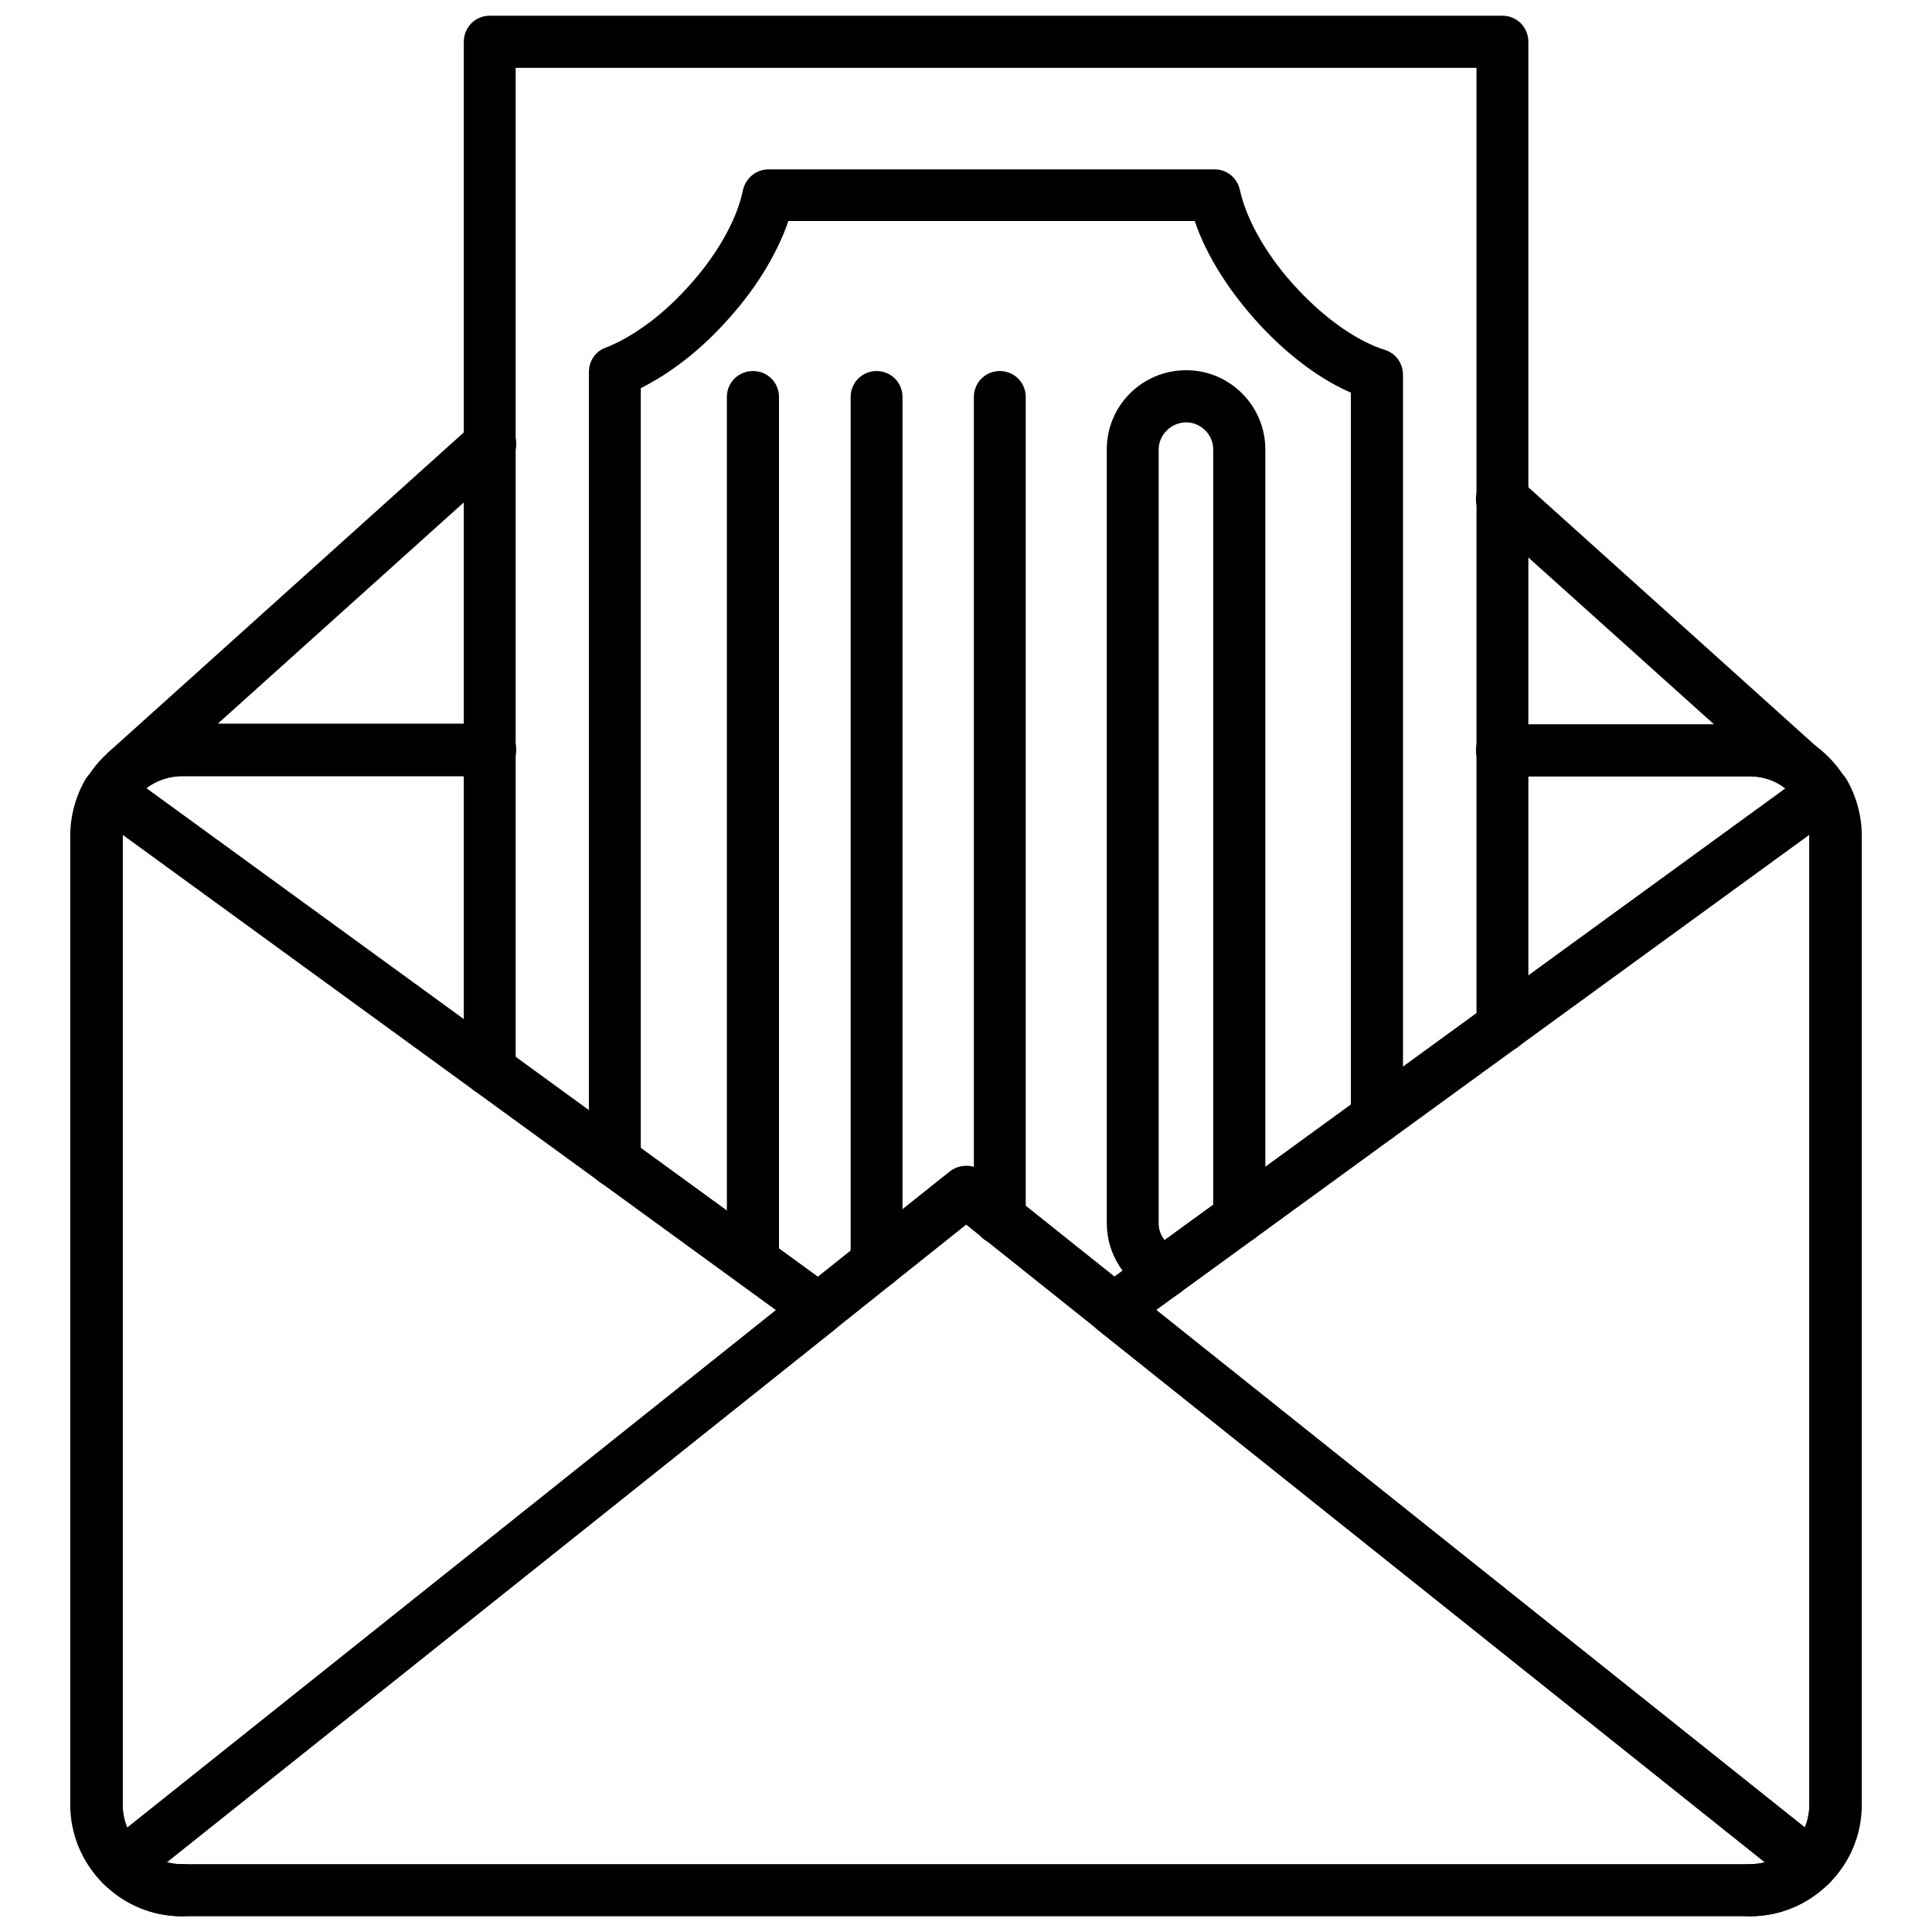
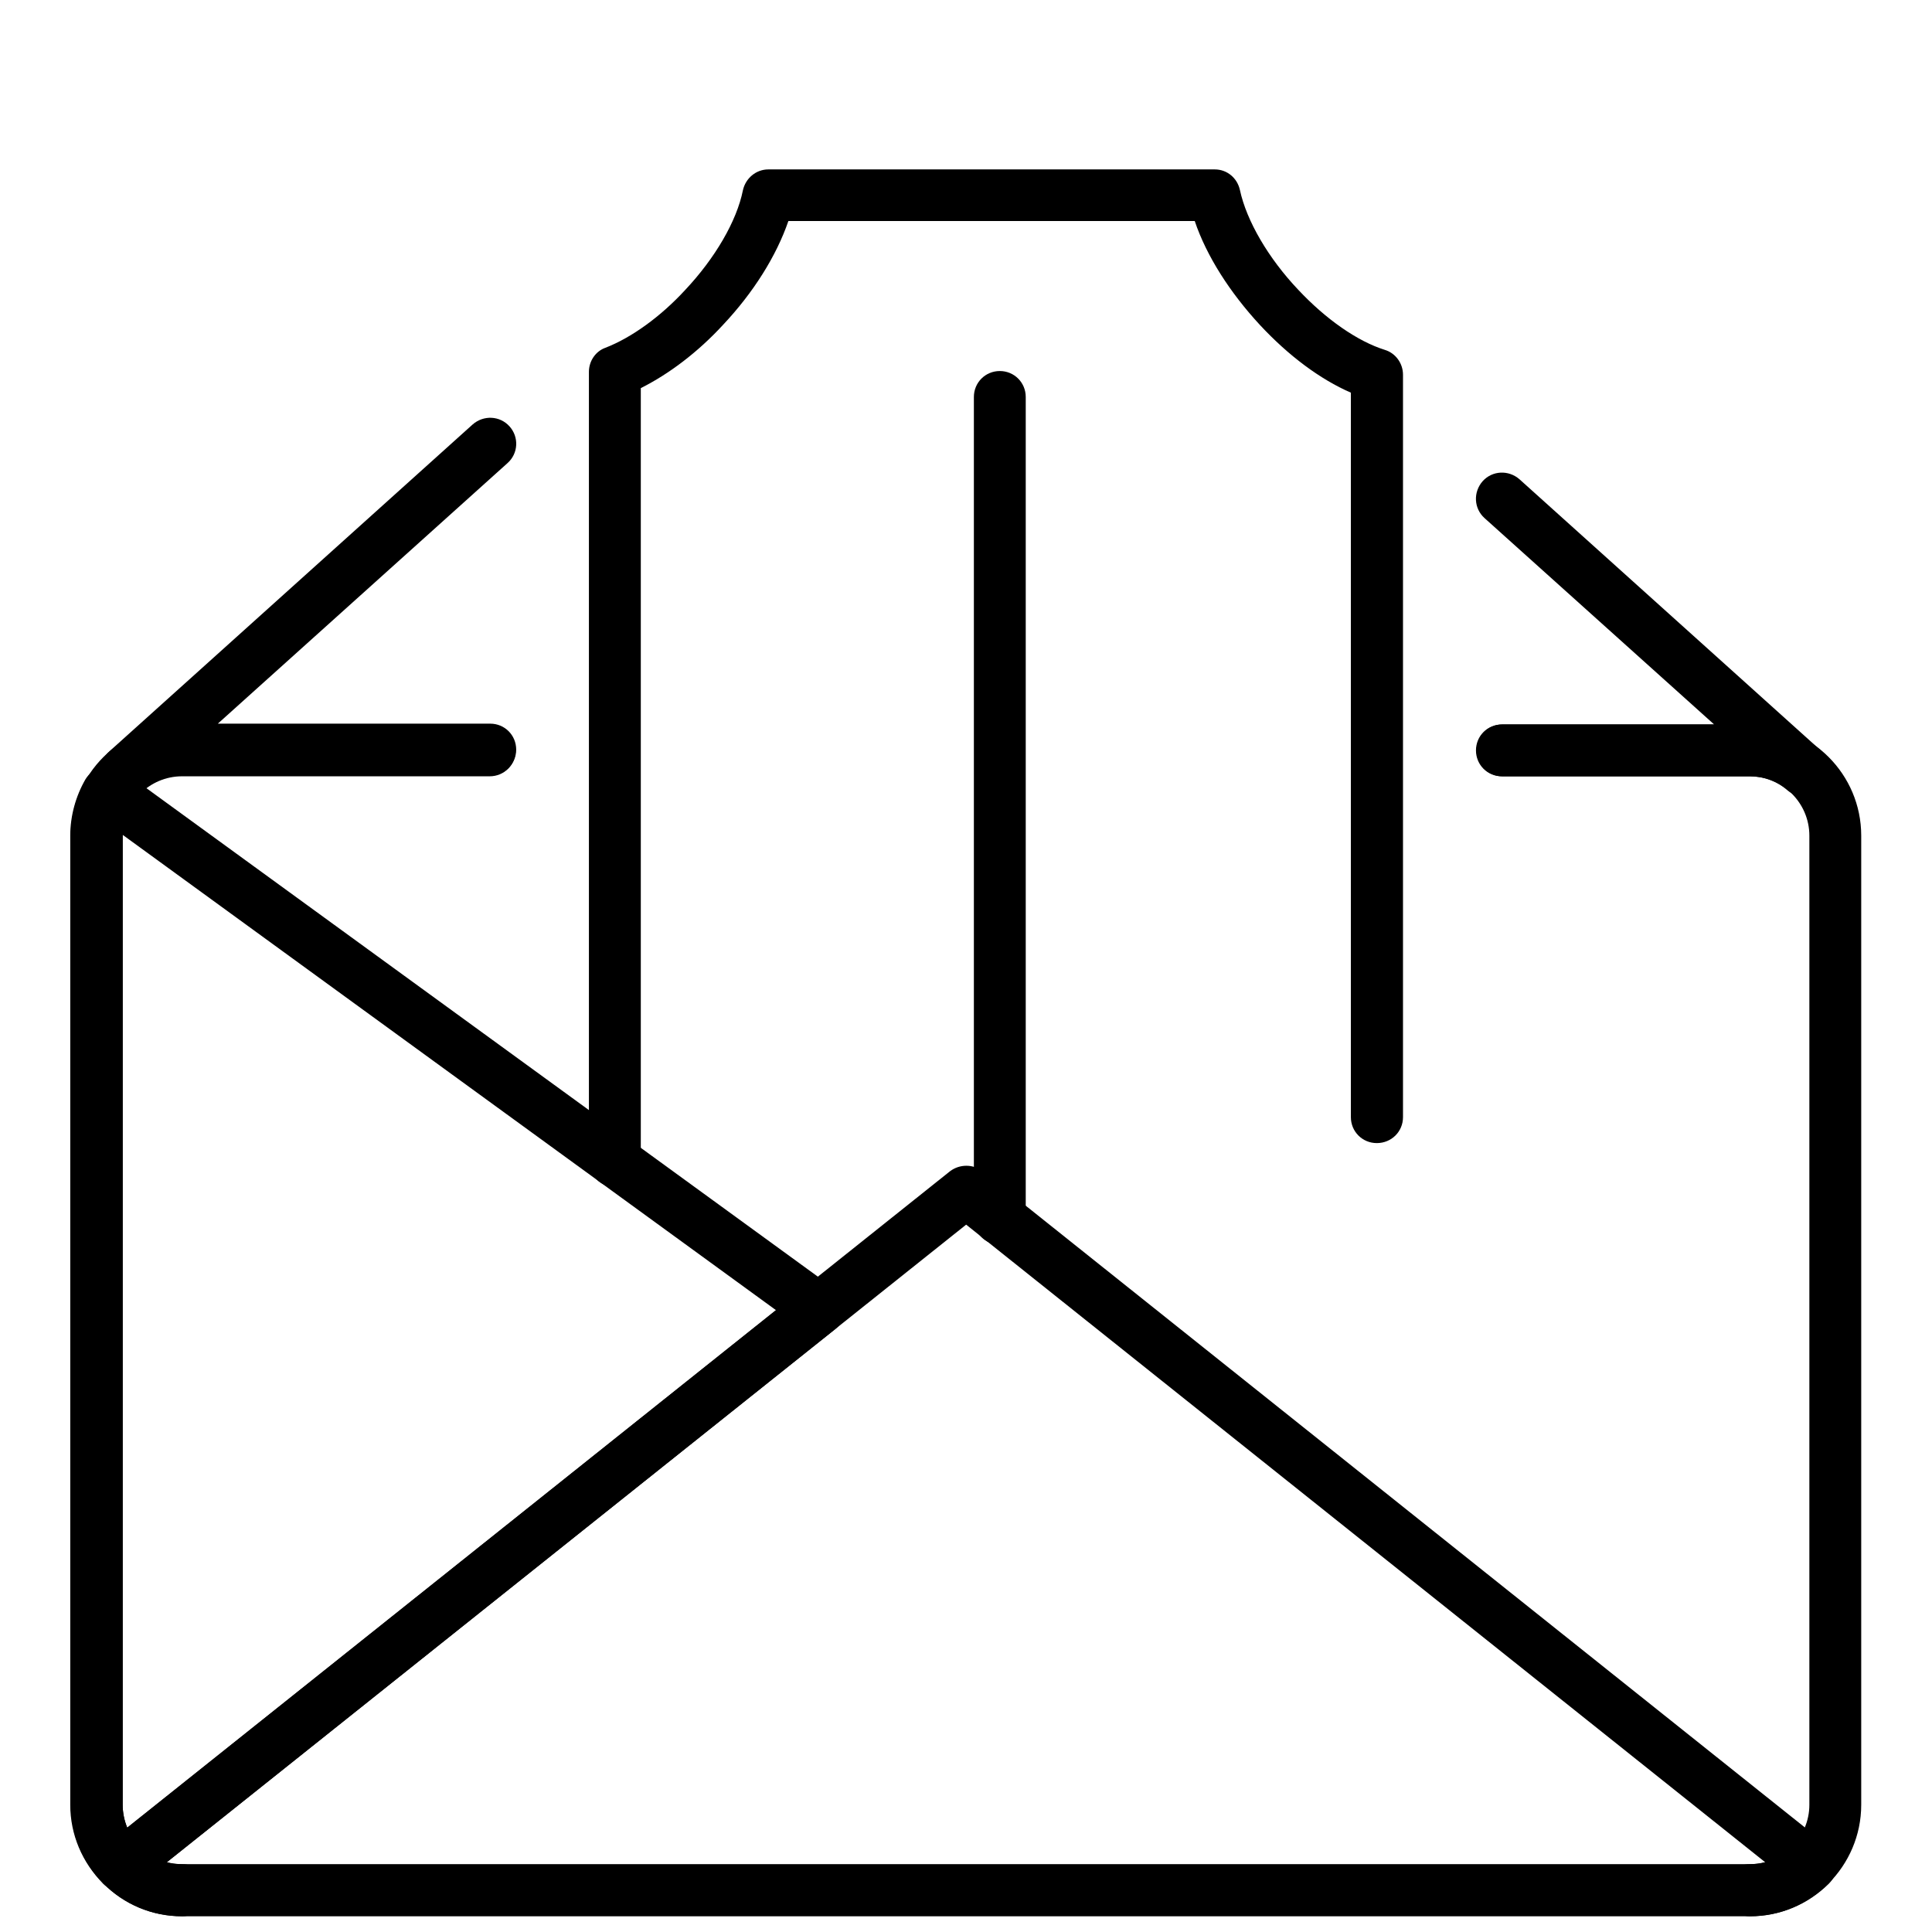
<svg xmlns="http://www.w3.org/2000/svg" width="800px" height="800px" version="1.1" viewBox="144 144 512 512">
  <defs>
    <clipPath id="c">
-       <path d="m266 148.09h284v286.91h-284z" />
-     </clipPath>
+       </clipPath>
    <clipPath id="b">
      <path d="m162 335h476v316.9h-476z" />
    </clipPath>
    <clipPath id="a">
      <path d="m169 452h462v199.9h-462z" />
    </clipPath>
  </defs>
  <path d="m306.94 458.55c-3.824 0-6.871-3.047-6.871-6.941v-209.08c0-2.832 1.77-5.457 4.394-6.375 6.941-2.691 14.664-8.289 21.113-15.305 7.934-8.43 13.676-18.277 15.305-26.426 0.707-3.188 3.473-5.527 6.731-5.527h118.32c3.258 0 5.953 2.266 6.66 5.457 1.77 8.219 7.582 18.137 15.445 26.426 7.367 7.863 15.73 13.676 22.957 15.941 2.832 0.852 4.816 3.543 4.816 6.59v196.75c0 3.824-3.047 6.871-6.941 6.871-3.824 0-6.871-3.047-6.871-6.871v-192c-8.148-3.543-16.508-9.777-24.09-17.926-7.934-8.574-14.168-18.277-17.289-27.559h-107.69c-3.188 9.281-9.281 18.988-17.359 27.559-6.59 7.156-14.242 12.965-21.75 16.719v204.61c0 3.898-3.047 7.086-6.871 7.086z" fill-rule="evenodd" />
  <g clip-path="url(#c)">
-     <path d="m273.78 434.39c-3.824 0-6.871-3.047-6.871-6.871v-272.41c0-3.898 3.047-6.941 6.871-6.941h268.38c3.824 0 6.871 3.047 6.871 6.941v260.8c0 3.898-3.047 6.941-6.871 6.941-3.824 0-6.871-3.047-6.871-6.941v-253.93h-254.63v265.54c0 3.754-3.047 6.871-6.871 6.871z" fill-rule="evenodd" />
+     <path d="m273.78 434.39c-3.824 0-6.871-3.047-6.871-6.871v-272.41c0-3.898 3.047-6.941 6.871-6.941h268.38c3.824 0 6.871 3.047 6.871 6.941v260.8v-253.93h-254.63v265.54c0 3.754-3.047 6.871-6.871 6.871z" fill-rule="evenodd" />
  </g>
-   <path d="m452.54 487.96c-0.922 0-1.844-0.211-2.762-0.637-7.582-3.328-12.469-10.91-12.469-19.129v-205.11c0-11.621 9.422-20.973 21.043-20.973s20.973 9.492 20.973 20.973v203.48c0 3.898-3.047 6.941-6.941 6.941-3.824 0-6.871-3.047-6.871-6.941v-203.48c0-3.969-3.328-7.156-7.156-7.156-3.969 0-7.297 3.328-7.297 7.156v205.11c0 2.832 1.699 5.383 4.32 6.59 3.473 1.559 5.031 5.598 3.543 8.996-1.133 2.691-3.754 4.18-6.375 4.18z" fill-rule="evenodd" />
  <path d="m408.96 473.86c-3.824 0-6.871-3.047-6.871-6.871v-217.79c0-3.824 3.047-6.871 6.871-6.871 3.824 0 6.871 3.047 6.871 6.871v217.72c0 3.824-3.047 6.941-6.871 6.941z" fill-rule="evenodd" />
-   <path d="m376.3 485.55c-3.824 0-6.871-3.047-6.871-6.871v-229.48c0-3.824 3.047-6.871 6.871-6.871s6.871 3.047 6.871 6.871v229.48c0 3.824-3.117 6.871-6.871 6.871z" fill-rule="evenodd" />
-   <path d="m343.57 485.05c-3.824 0-6.941-3.047-6.941-6.871v-228.98c0-3.824 3.047-6.871 6.941-6.871 3.824 0 6.871 3.047 6.871 6.871v228.98c0 3.824-3.047 6.871-6.871 6.871z" fill-rule="evenodd" />
  <g clip-path="url(#b)">
    <path d="m607.77 651.83h-415.53c-16.297 0-29.473-13.32-29.473-29.543v-256.83c0-16.297 13.25-29.473 29.473-29.473h81.547c3.824 0 6.871 3.047 6.871 6.871s-3.047 6.871-6.871 6.871h-81.547c-8.645 0-15.73 7.086-15.73 15.73v256.83c0 8.645 7.086 15.73 15.73 15.73h415.53c8.645 0 15.73-7.086 15.73-15.73v-256.83c0-8.645-7.086-15.73-15.73-15.73h-65.605c-3.824 0-6.871-3.047-6.871-6.871s3.047-6.871 6.871-6.871h65.605c16.297 0 29.473 13.25 29.473 29.473v256.83c0 16.223-13.25 29.543-29.473 29.543z" fill-rule="evenodd" />
  </g>
  <g clip-path="url(#a)">
    <path d="m607.77 651.83c-3.824 0-6.871-3.047-6.871-6.871 0-3.898 3.047-6.941 6.871-6.941 1.348 0 2.762-0.141 4.039-0.496l-211.77-168.98-211.84 168.98c1.273 0.426 2.691 0.496 4.039 0.496 3.898 0 6.941 3.047 6.941 6.941 0 3.824-3.047 6.871-6.941 6.871-7.863 0-15.234-3.047-20.828-8.645-1.348-1.418-2.195-3.402-1.984-5.242 0.141-1.984 1.133-3.754 2.551-5.031l223.81-178.54c2.551-1.914 6.094-1.914 8.574 0l223.74 178.54c1.559 1.203 2.481 3.047 2.551 5.031 0.141 1.984-0.566 3.824-1.984 5.242-5.668 5.598-13.035 8.645-20.902 8.645z" fill-rule="evenodd" />
  </g>
  <path d="m177.5 355.26c-1.844 0-3.824-0.781-5.102-2.34-2.551-2.906-2.266-7.227 0.566-9.777l96.285-86.648c2.906-2.551 7.227-2.34 9.777 0.496 2.551 2.832 2.34 7.156-0.496 9.707l-76.801 69.078h72.195c3.824 0 6.871 3.047 6.871 6.871s-3.047 6.871-6.871 6.871h-81.688c-3.824 0-7.438 1.418-10.203 3.824-1.348 1.348-2.977 1.914-4.535 1.914zm444.72-0.211c-1.559 0-3.188-0.496-4.465-1.559-2.832-2.481-6.375-3.754-10.133-3.754h-65.605c-3.824 0-6.871-3.047-6.871-6.871s3.047-6.871 6.871-6.871h56.254l-60.859-54.695c-2.832-2.551-3.047-6.871-0.496-9.777 2.551-2.832 6.871-3.047 9.777-0.496l80.059 72.055c2.762 2.551 3.047 6.731 0.566 9.637-1.273 1.488-3.117 2.34-5.102 2.34z" fill-rule="evenodd" />
  <path d="m176.22 645.24c-1.77 0-3.543-0.707-4.887-2.055-5.598-5.668-8.715-13.035-8.715-20.902v-256.83c0-5.172 1.418-10.414 4.039-14.949 0.992-1.629 2.691-2.832 4.535-3.258 1.914-0.355 3.969 0 5.527 1.203l188.25 136.95c1.77 1.273 2.762 3.188 2.906 5.383 0 2.195-0.922 4.25-2.621 5.527l-184.7 147.3c-1.273 0.992-2.762 1.629-4.32 1.629zm0.285-280v0.211 256.83c0 2.055 0.426 4.18 1.203 6.094l171.95-137.16z" fill-rule="evenodd" />
-   <path d="m623.78 645.24c-1.488 0-3.047-0.496-4.32-1.488l-184.7-147.44c-1.699-1.418-2.691-3.328-2.551-5.527 0-2.195 1.062-4.109 2.832-5.383l188.25-136.95c1.559-1.203 3.543-1.559 5.527-1.203 1.844 0.426 3.543 1.629 4.535 3.258 2.621 4.535 4.039 9.777 4.039 14.949v256.83c0 7.863-3.047 15.234-8.715 20.902-1.418 1.348-3.117 2.055-4.887 2.055zm-173.44-154.03 171.95 137.09c0.781-1.844 1.203-3.969 1.203-6.094v-256.76-0.211z" fill-rule="evenodd" />
</svg>